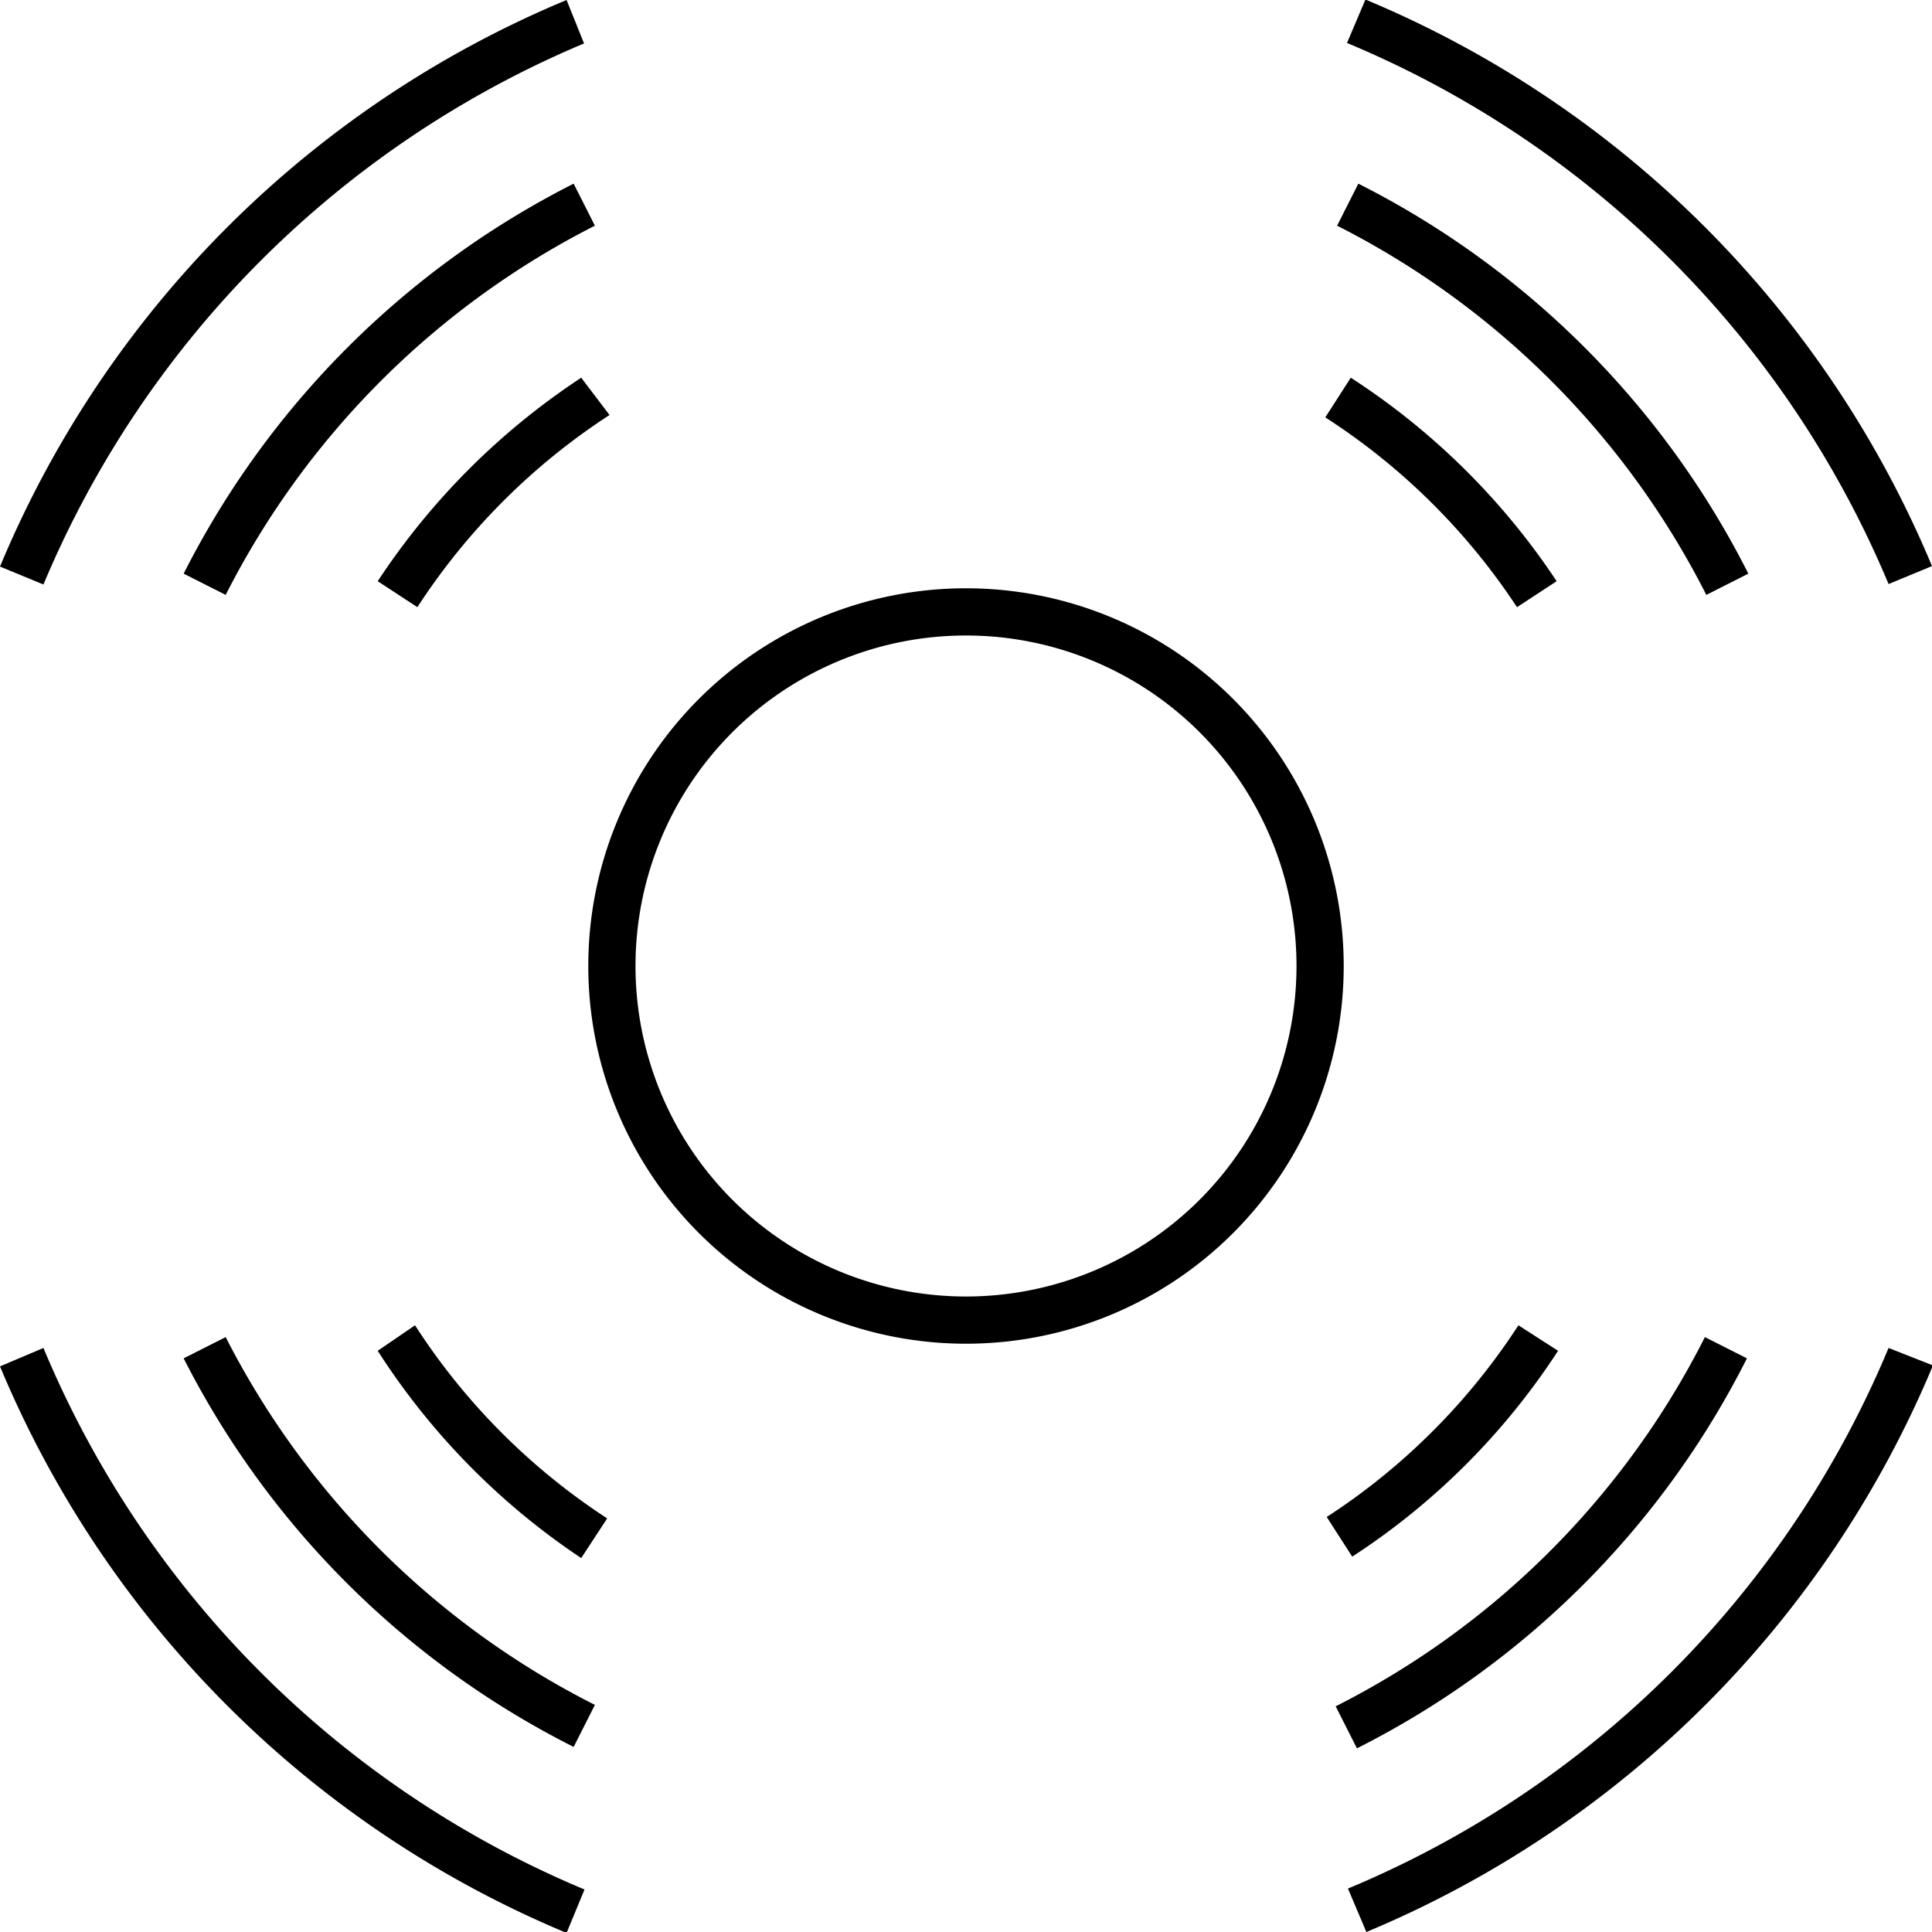
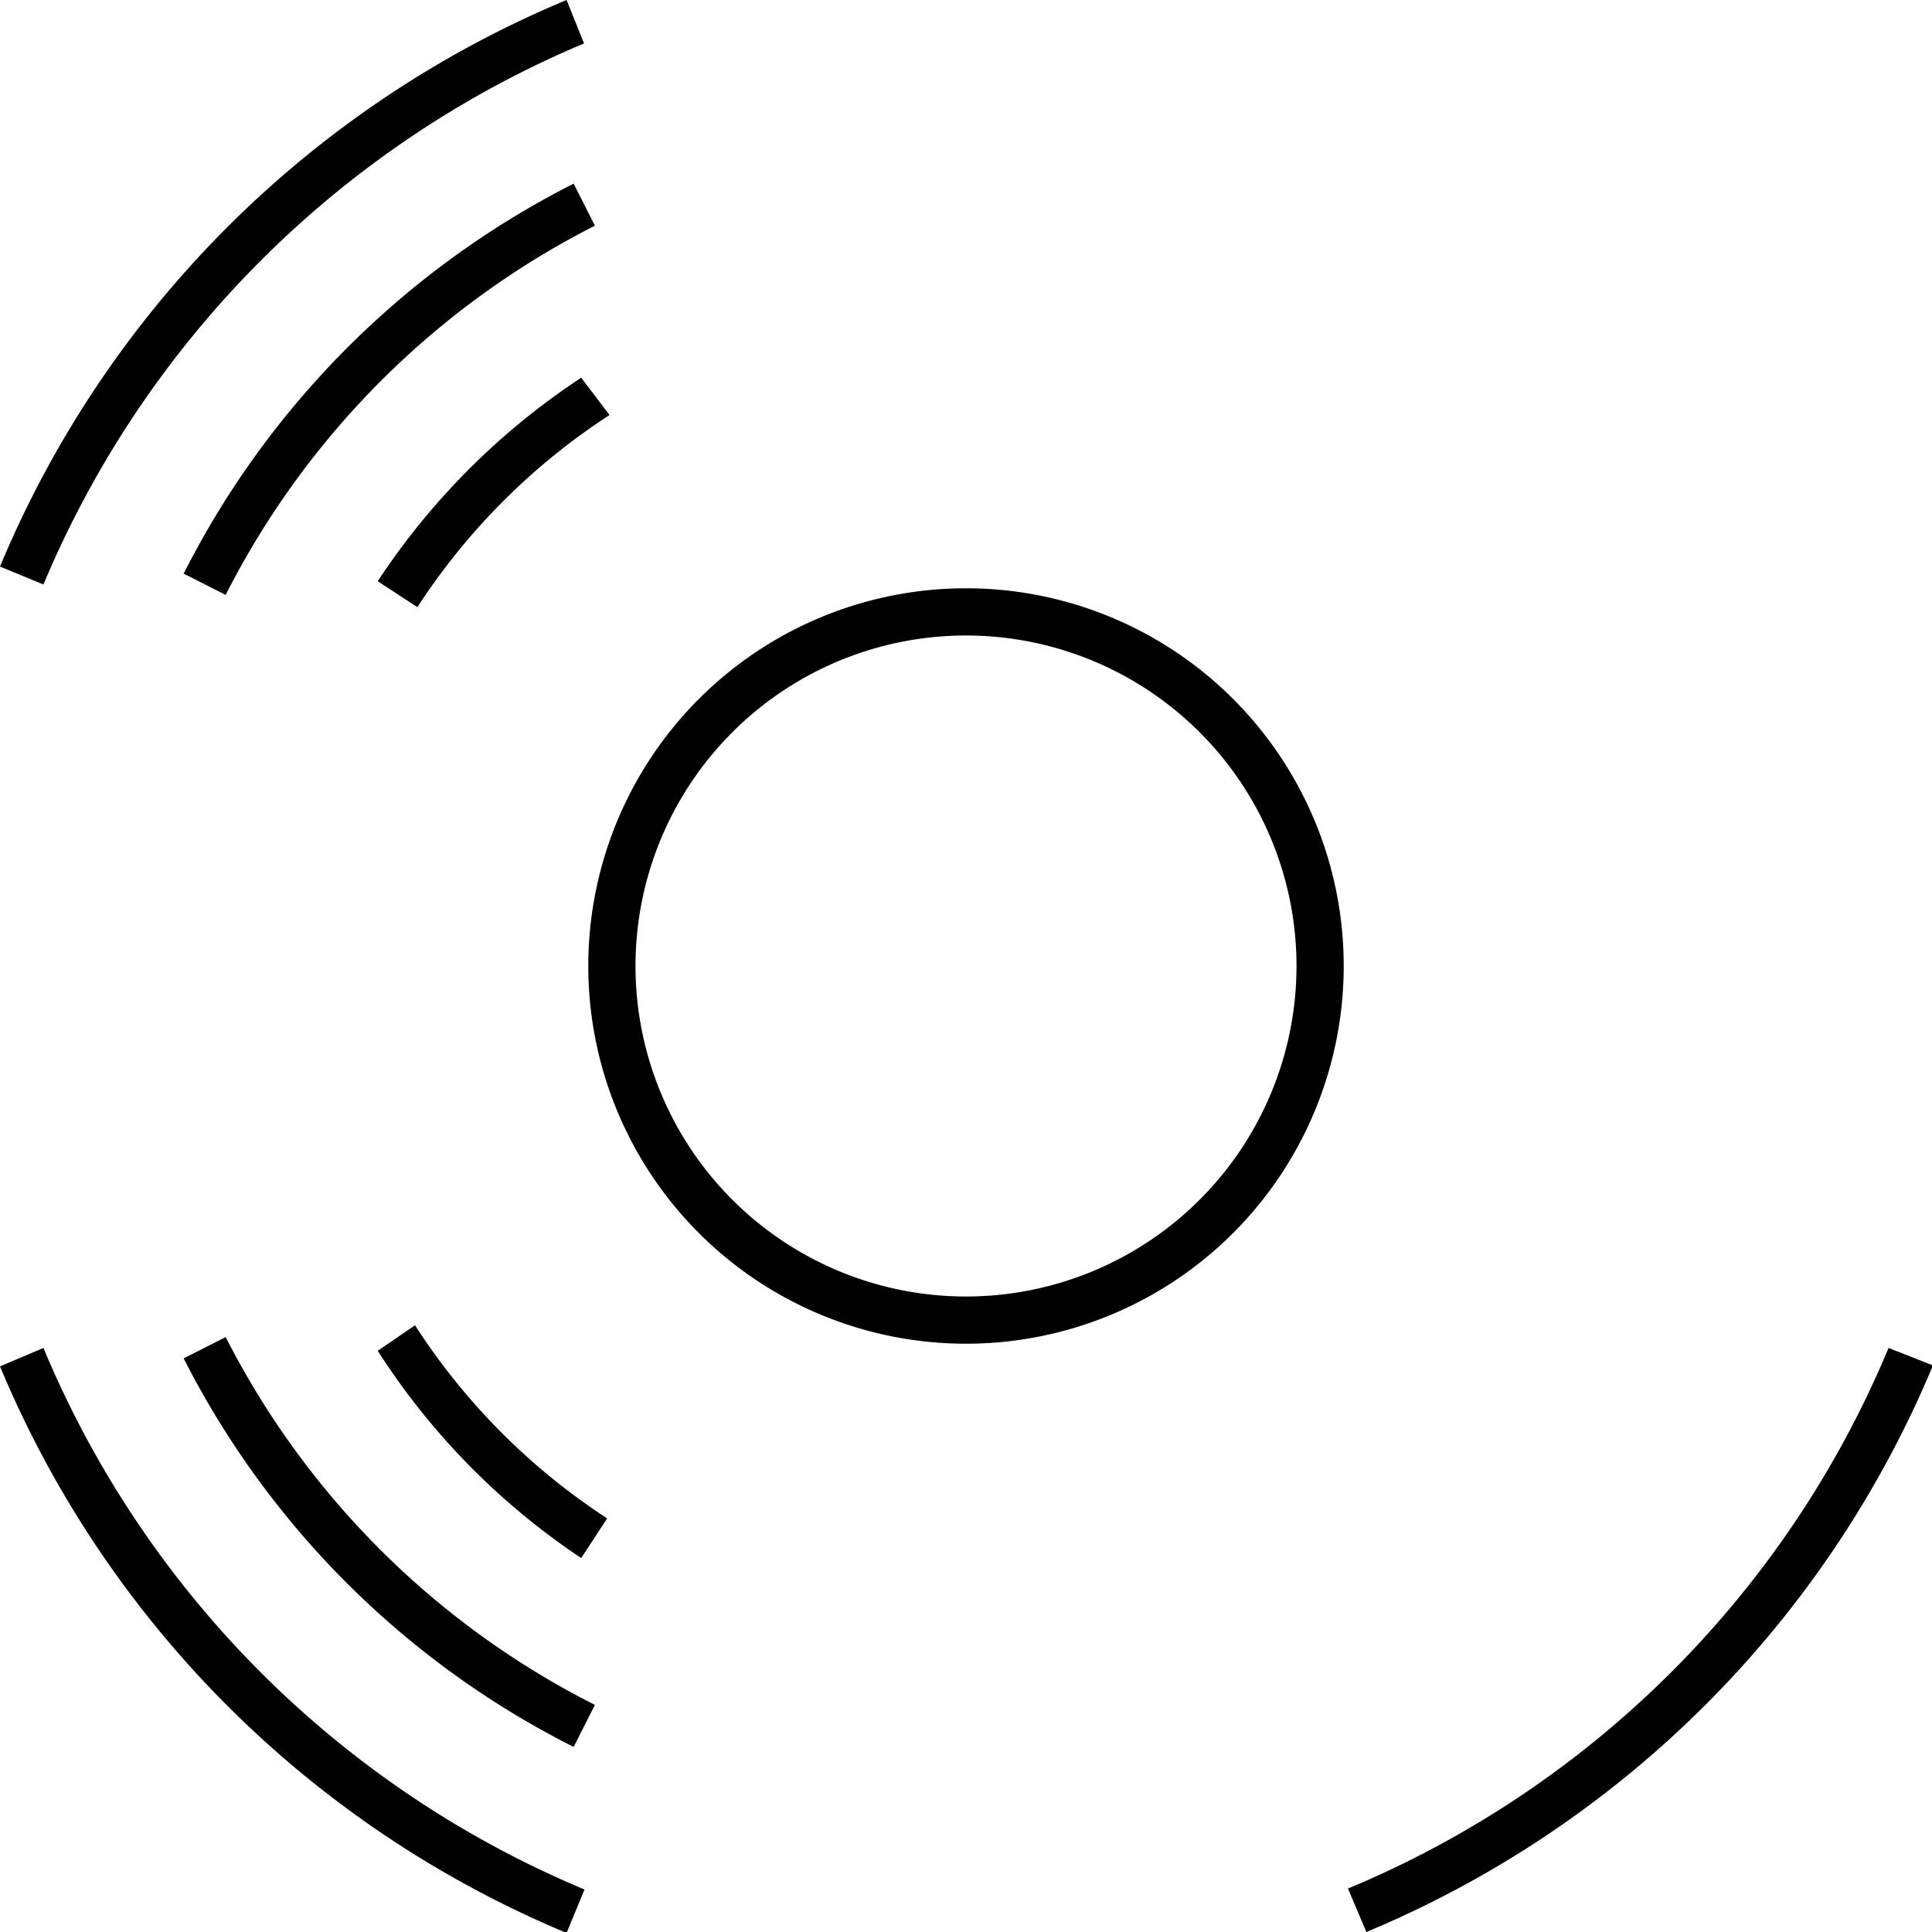
<svg xmlns="http://www.w3.org/2000/svg" id="Layer_2" data-name="Layer 2" viewBox="0 0 40.92 40.92">
  <path d="M20.46,12.46a8,8,0,1,0,8,8A8,8,0,0,0,20.46,12.46Zm0,15a7,7,0,1,1,7-7A7,7,0,0,1,20.46,27.46Z" />
  <path d="M8.79,28.07,8,28.61A15,15,0,0,0,12.31,33l.55-.84A13.82,13.82,0,0,1,8.79,28.07Z" />
  <path d="M4.78,28.32l-.89.45A18.69,18.69,0,0,0,12.15,37l.45-.89A17.76,17.76,0,0,1,4.78,28.32Z" />
  <path d="M.92,28.55,0,28.94a22.3,22.3,0,0,0,12,12l.38-.92A21.33,21.33,0,0,1,.92,28.55Z" />
-   <path d="M33,28.61l-.84-.54a13.78,13.78,0,0,1-4.06,4.06l.54.84A14.85,14.85,0,0,0,33,28.61Z" />
-   <path d="M37,28.77l-.89-.45a17.7,17.7,0,0,1-7.82,7.82l.45.89A18.64,18.64,0,0,0,37,28.77Z" />
  <path d="M28.55,40l.39.92a22.31,22.31,0,0,0,12-12L40,28.55A21.27,21.27,0,0,1,28.55,40Z" />
-   <path d="M32.13,12.86l.84-.55A15,15,0,0,0,28.61,8l-.54.84A13.82,13.82,0,0,1,32.13,12.86Z" />
-   <path d="M36.14,12.6l.89-.45a18.69,18.69,0,0,0-8.26-8.26l-.45.89A17.76,17.76,0,0,1,36.14,12.6Z" />
-   <path d="M40,12.37l.92-.38a22.3,22.3,0,0,0-12-12l-.39.92A21.33,21.33,0,0,1,40,12.37Z" />
  <path d="M8,12.31l.84.55a13.85,13.85,0,0,1,4.07-4.07L12.31,8A15.09,15.09,0,0,0,8,12.31Z" />
  <path d="M3.89,12.15l.89.45A17.81,17.81,0,0,1,12.6,4.78l-.45-.89A18.74,18.74,0,0,0,3.89,12.15Z" />
  <path d="M12.37.92,12,0A22.28,22.28,0,0,0,0,12l.92.38A21.4,21.4,0,0,1,12.37.92Z" />
</svg>